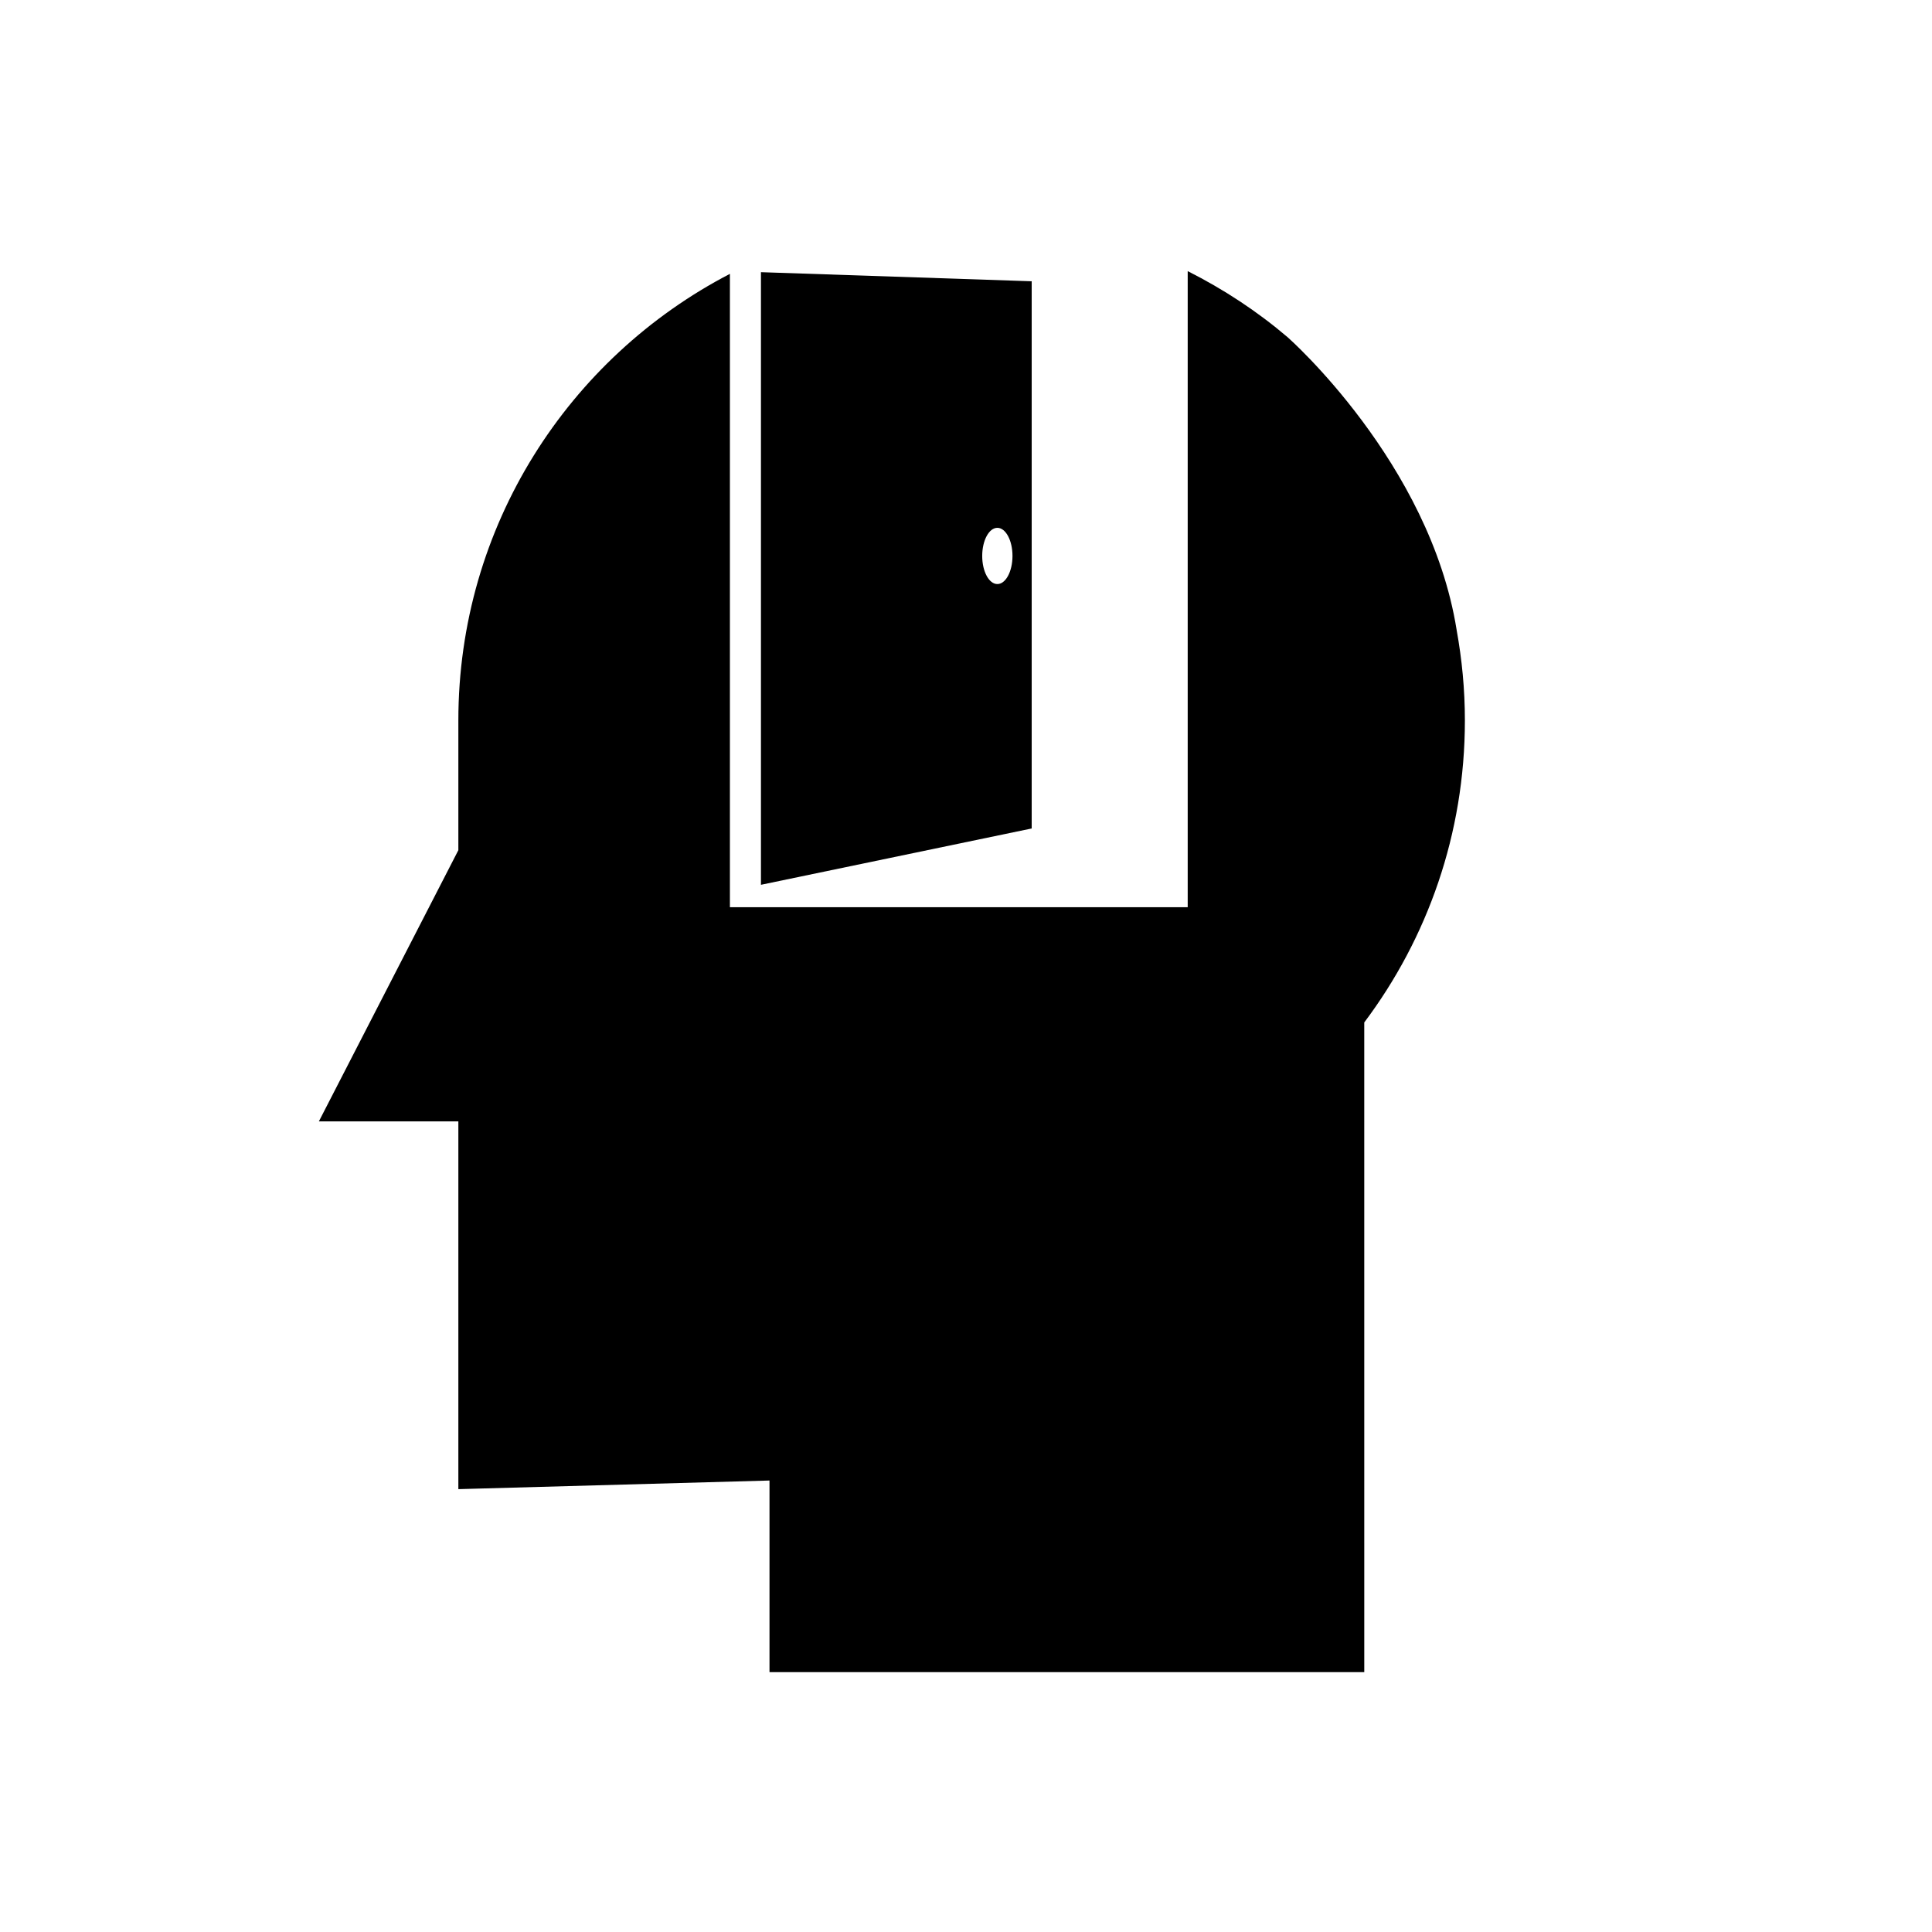
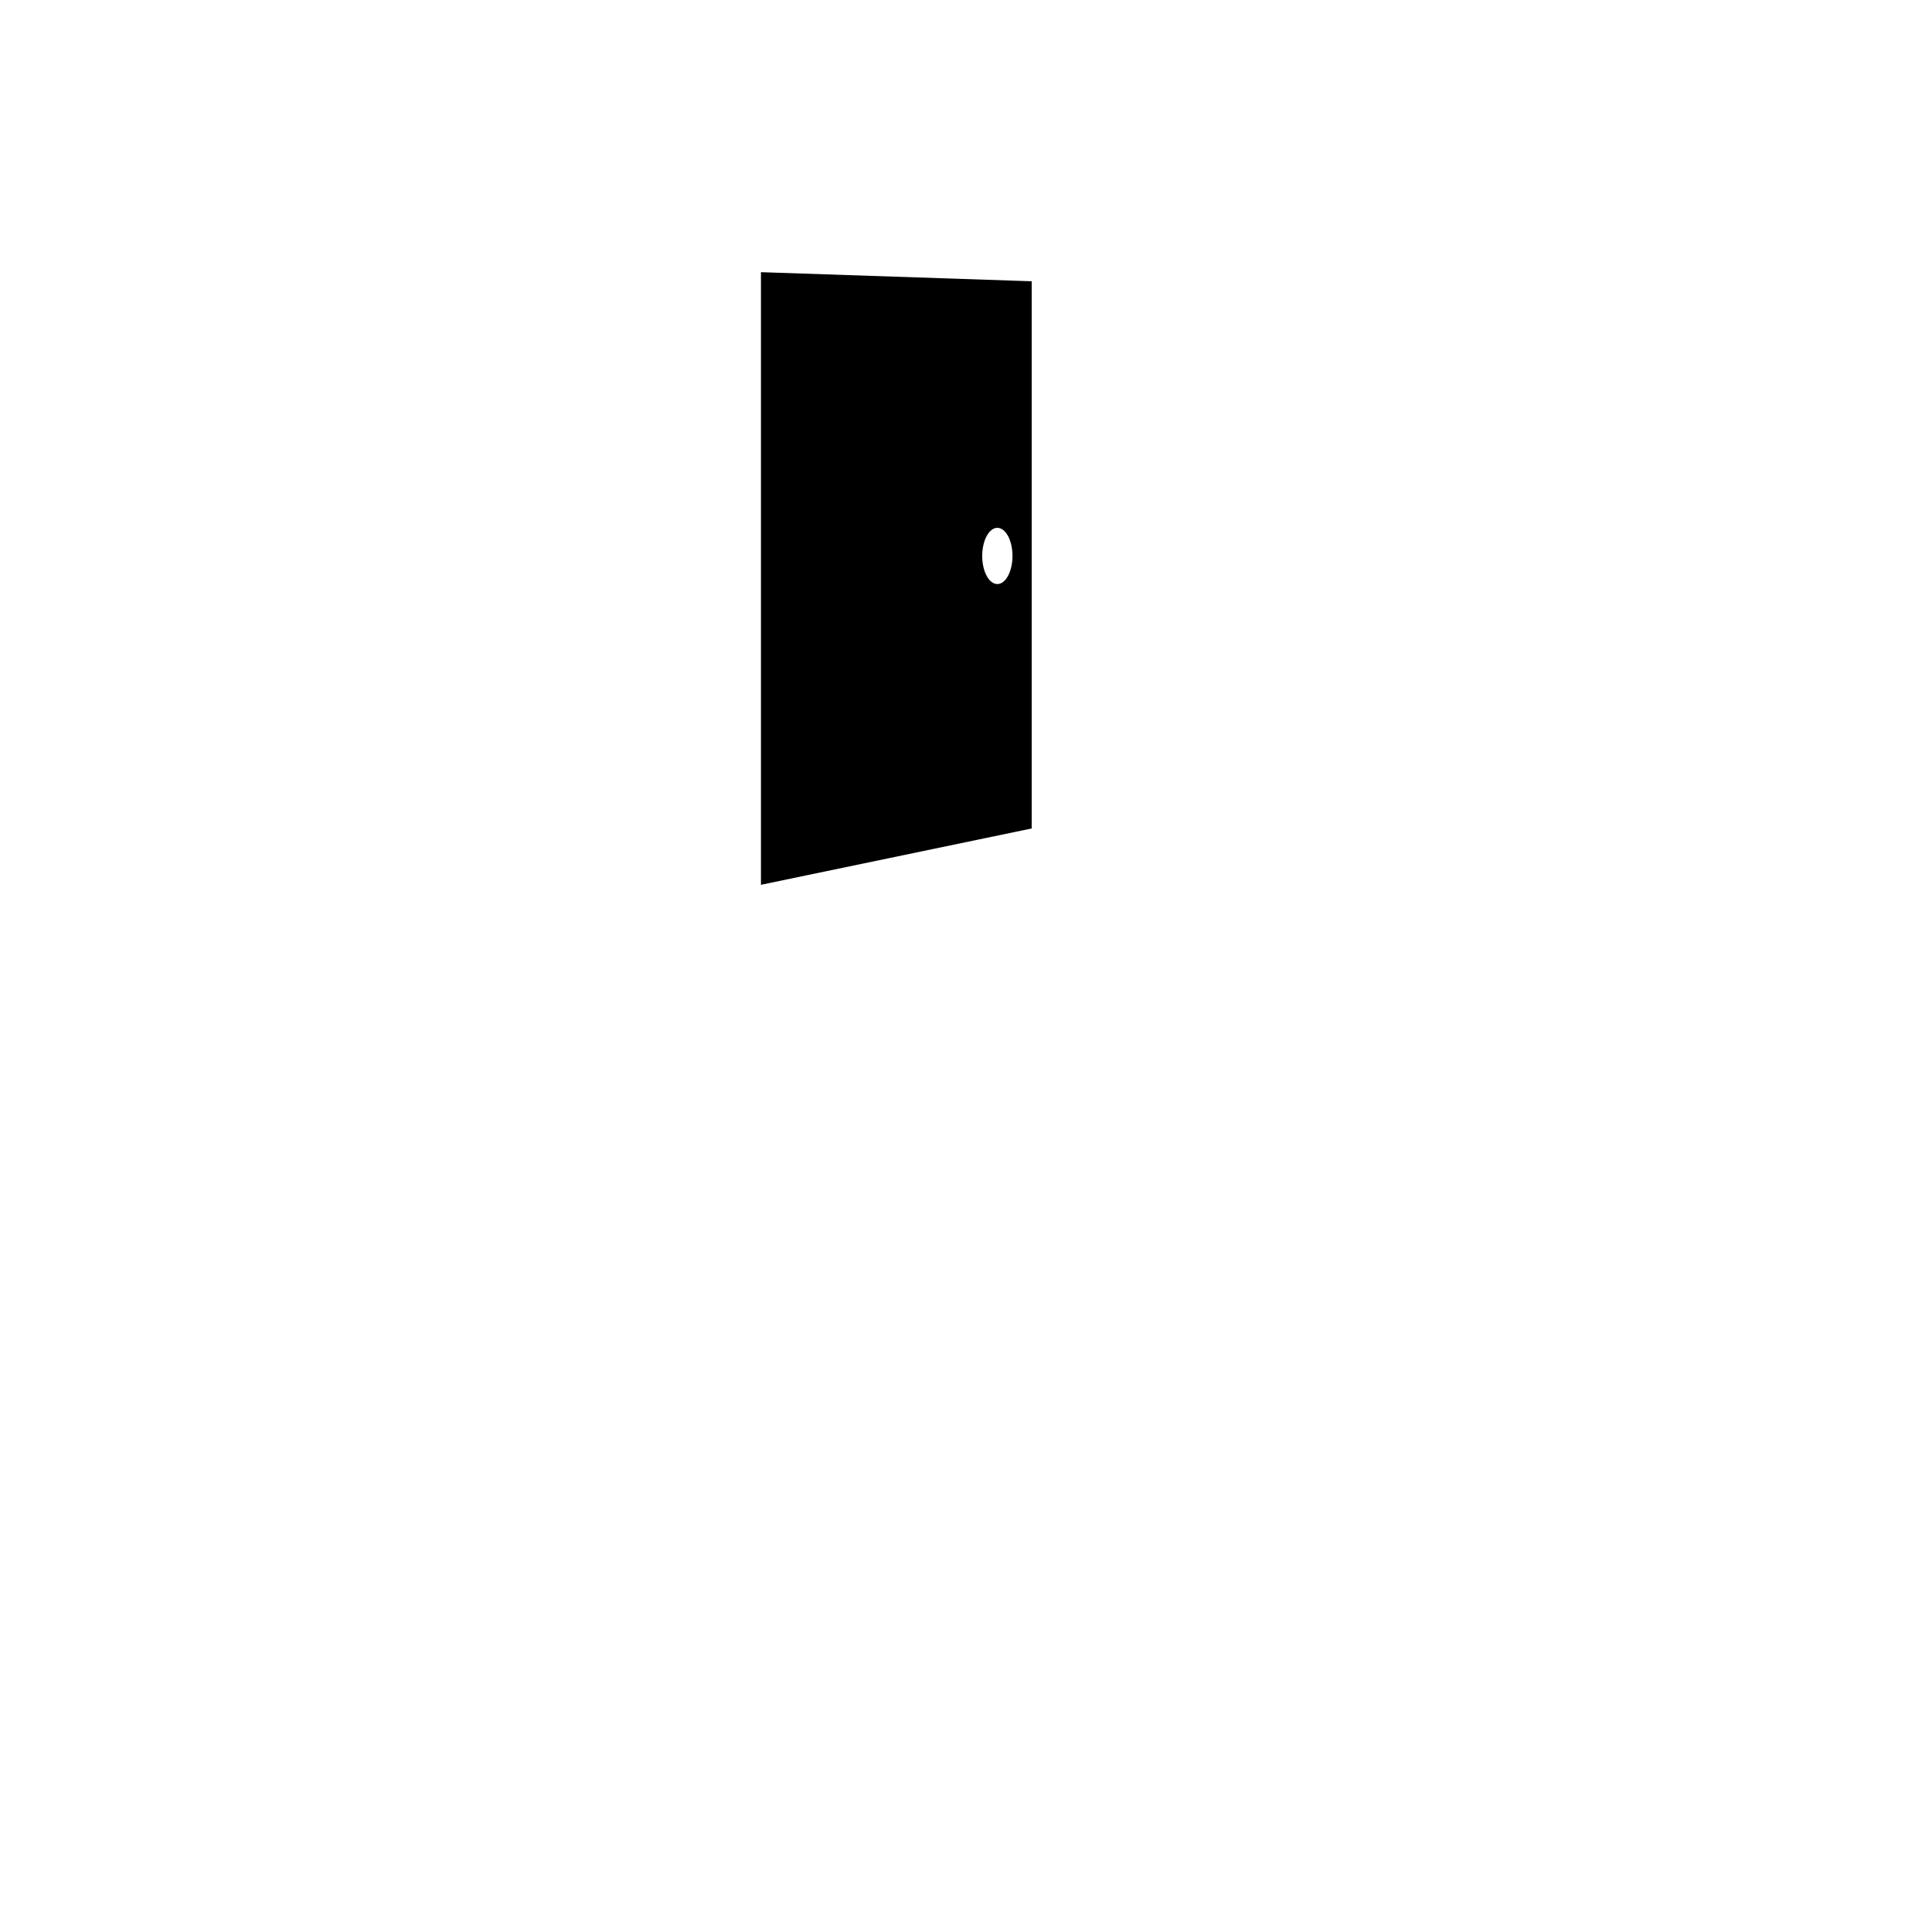
<svg xmlns="http://www.w3.org/2000/svg" fill="#000000" width="800px" height="800px" version="1.1" viewBox="144 144 512 512">
  <g>
-     <path d="m530.02 310.91c-7.109-44.359-44.75-77.512-44.75-77.512-8.055-6.871-16.973-12.734-26.516-17.547v168.57l-121.32 0.004v-167.85c-42.75 22.203-71.965 66.852-71.965 118.36v34.371l-36.961 71.867h36.961v97.465l82.457-2.285v50.785h157.62l-0.004-172.18c16.742-22.297 26.668-50.004 26.668-80.023 0.004-8.207-0.777-16.227-2.195-24.023z" />
    <path d="m417.41 218.54-71.75-2.41v162.35l71.75-14.93zm-9.098 80.242c-2.215 0-4.016-3.336-4.016-7.449 0-4.117 1.801-7.453 4.016-7.453 2.211 0 4.008 3.336 4.008 7.453-0.004 4.113-1.797 7.449-4.008 7.449z" />
  </g>
</svg>